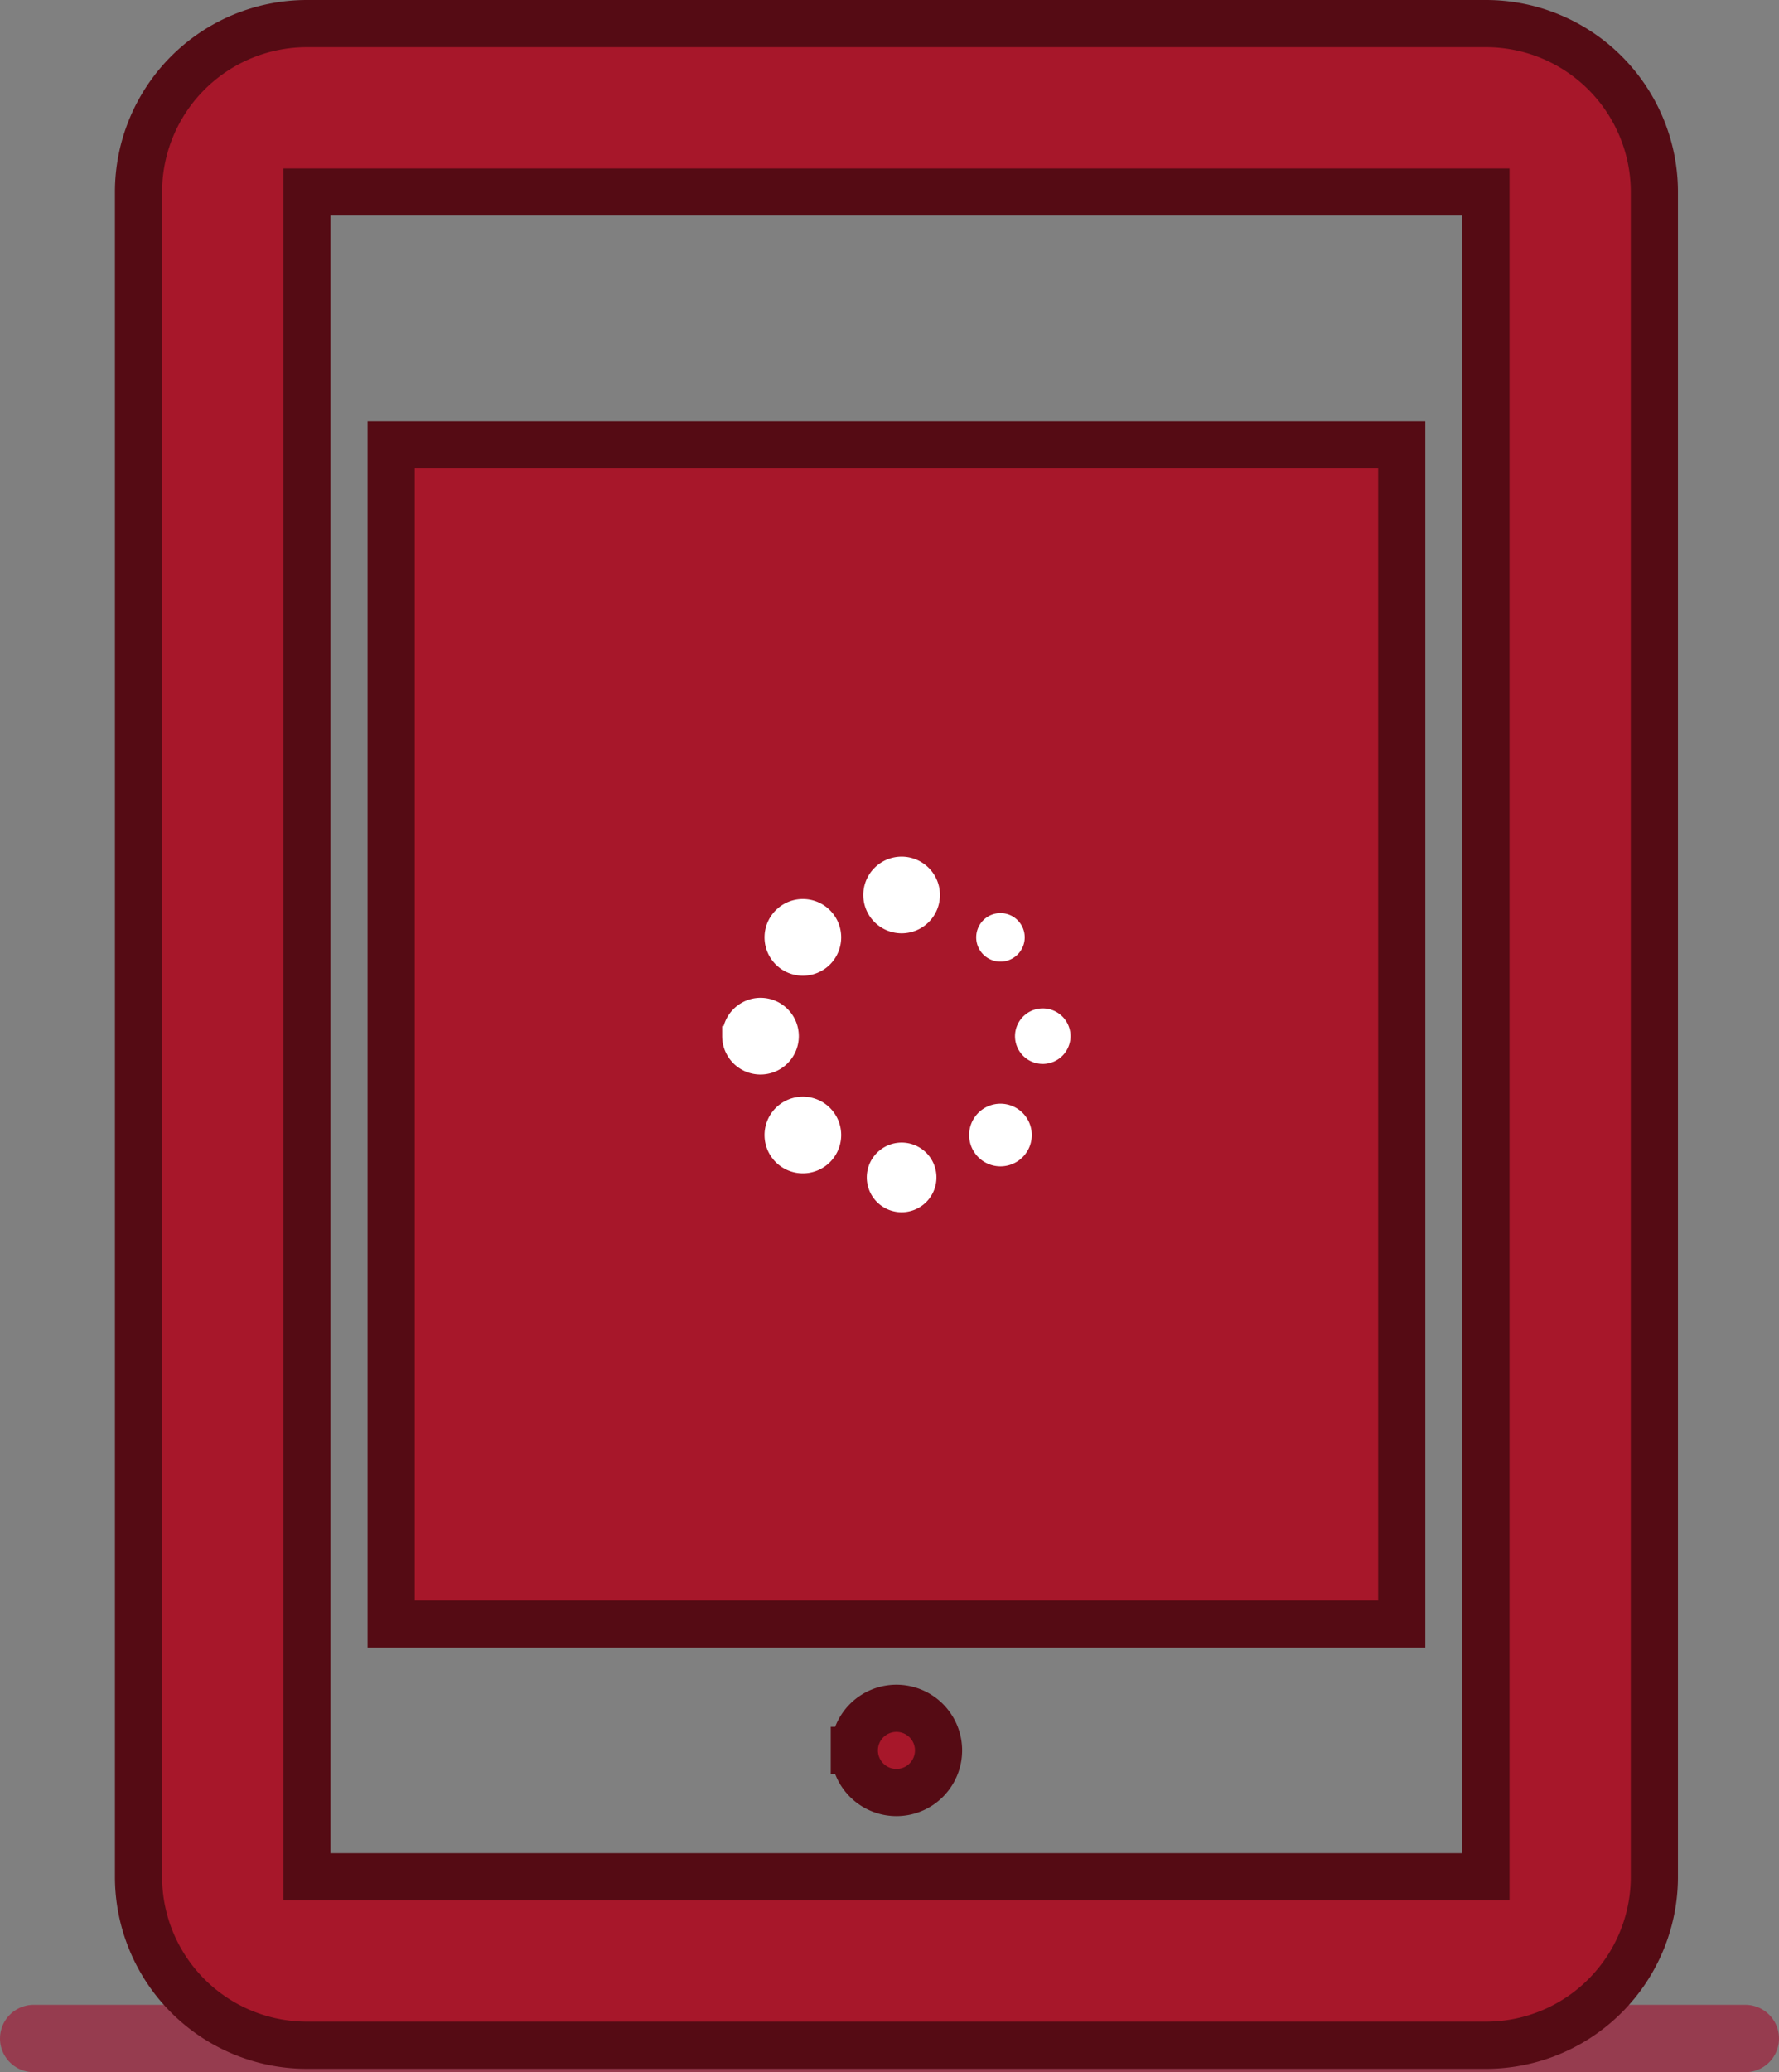
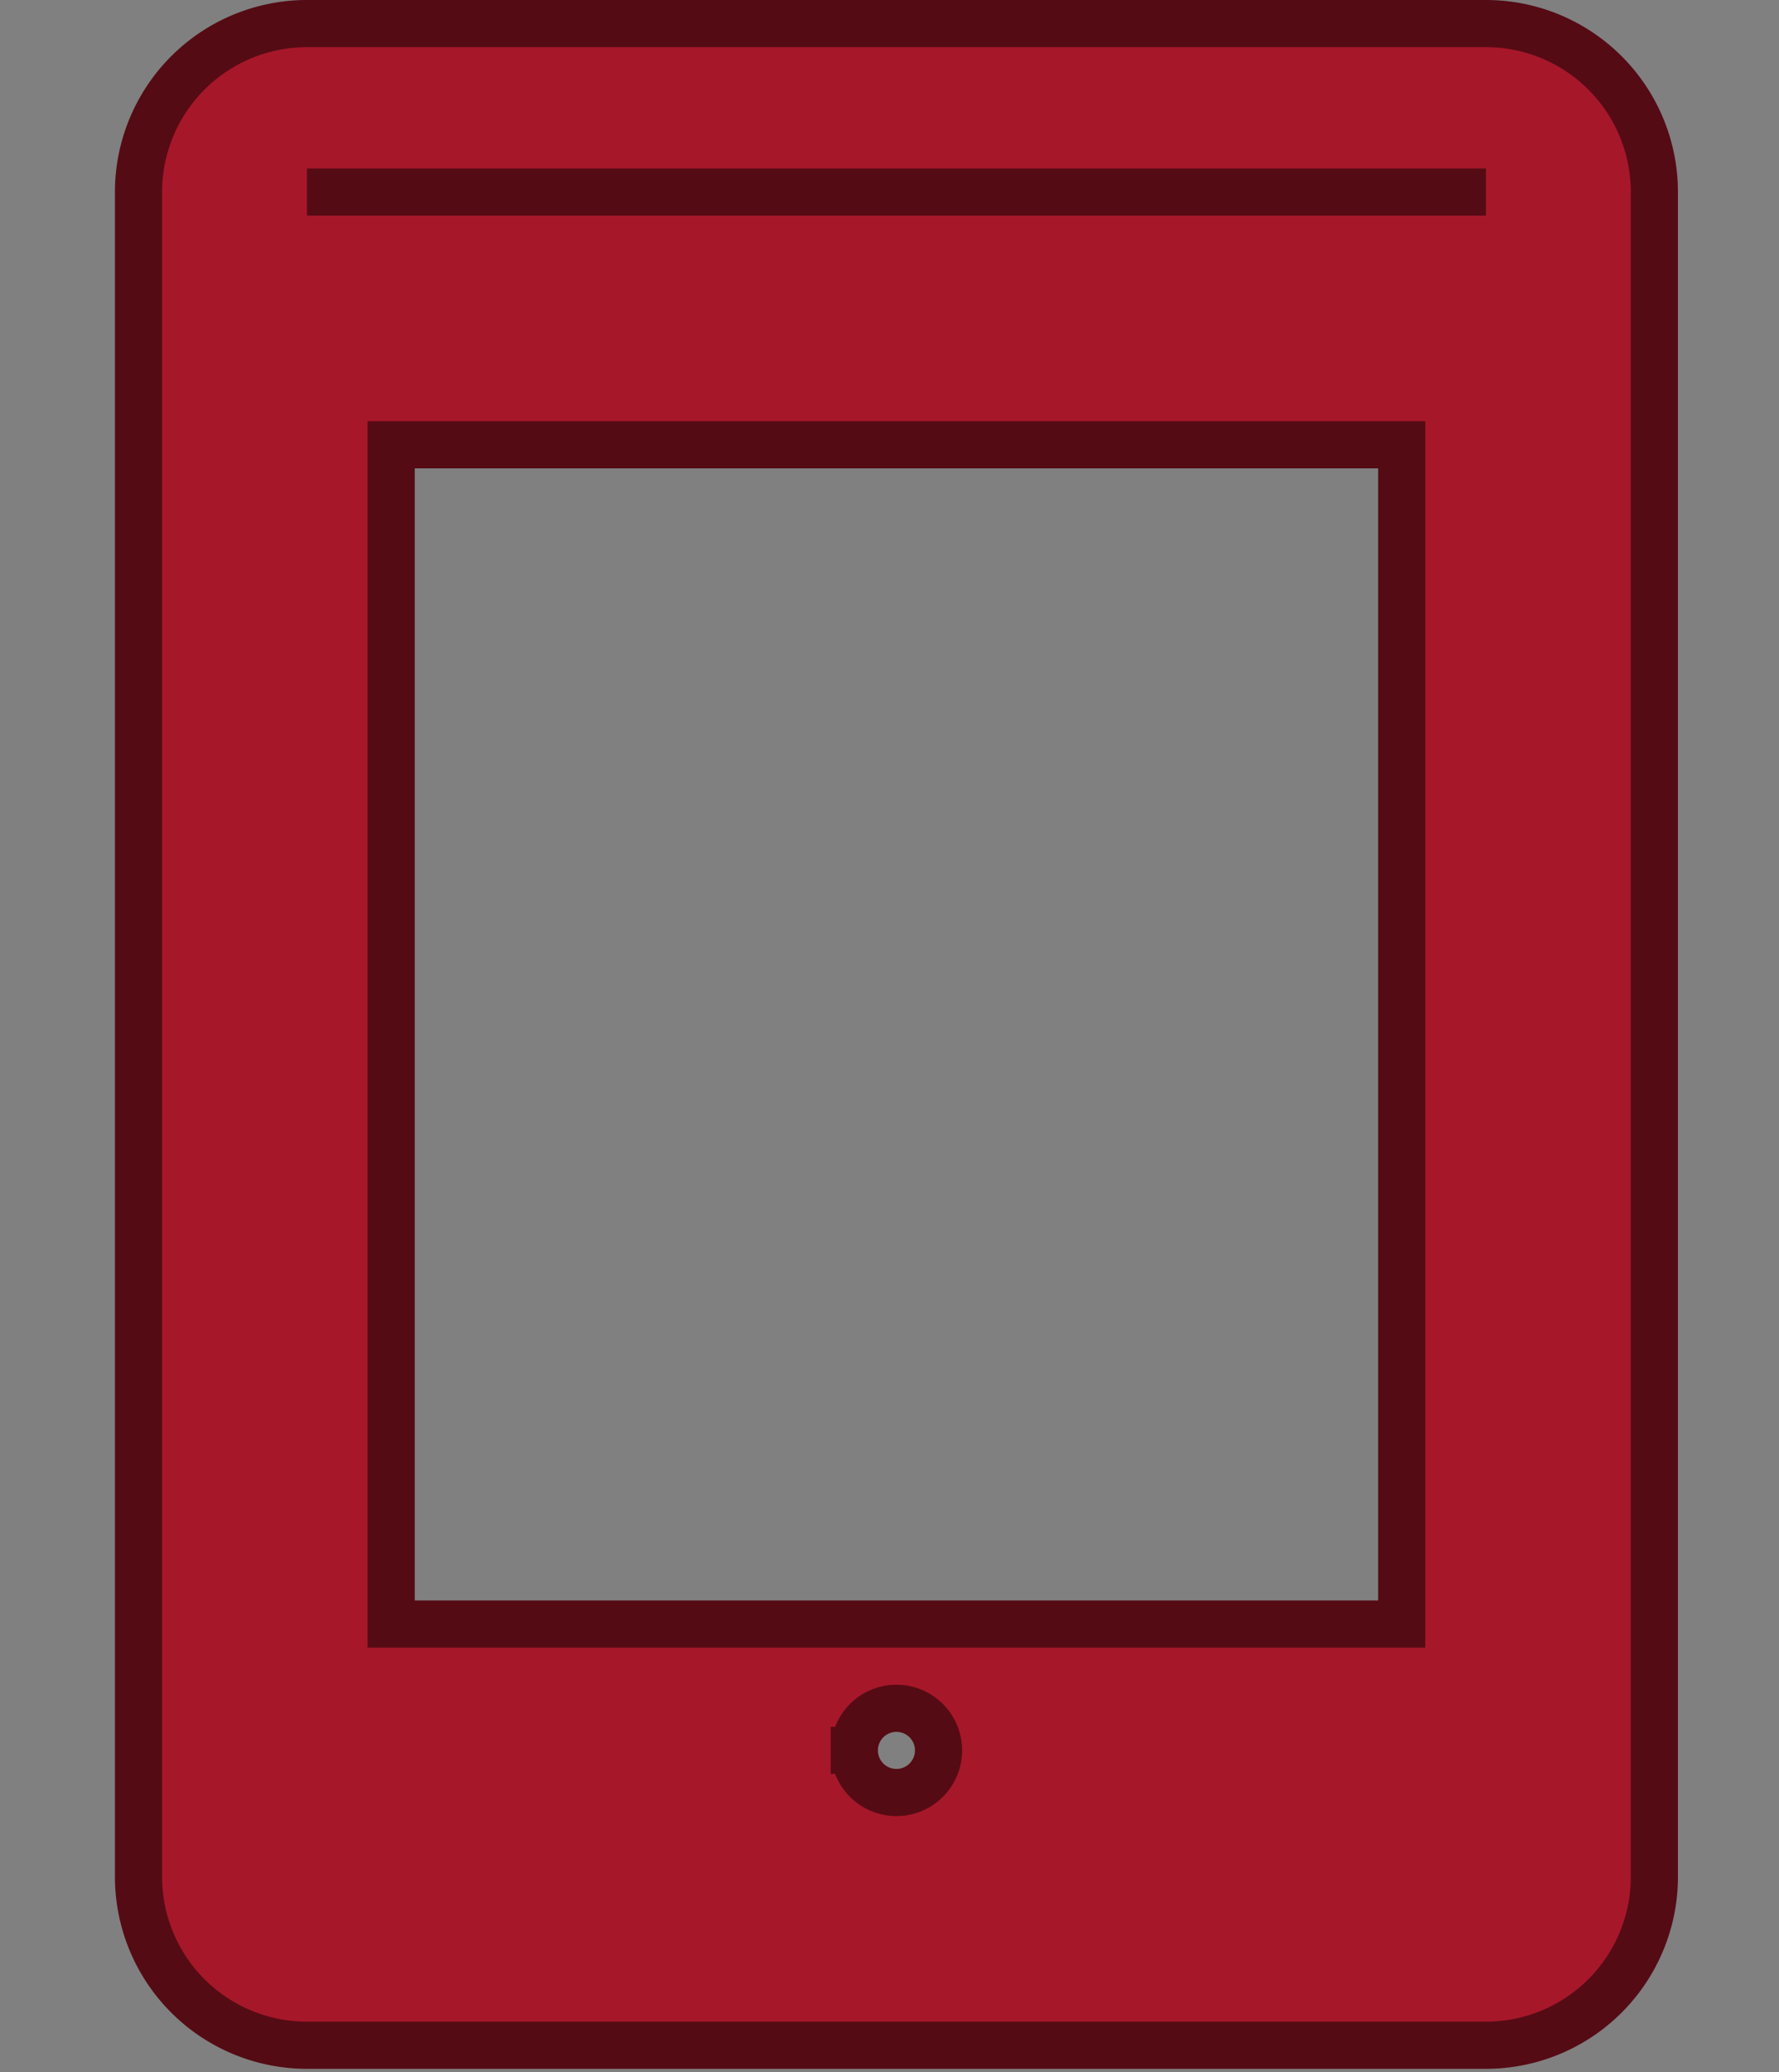
<svg xmlns="http://www.w3.org/2000/svg" id="Layer_1" data-name="Layer 1" viewBox="0 0 264.06 307.5">
  <rect x="0" y="0" width="264.06" height="307.5" fill="#808080" stroke="none" />
  <defs>
    <style>.cls-1{fill:none;stroke:#963c4f;stroke-linecap:round;stroke-width:10px;}.cls-1,.cls-2,.cls-3{stroke-miterlimit:10;}.cls-2{fill:#a7172a;stroke:#550b14;stroke-width:7px;}.cls-3{fill:#fff;stroke:#fff;stroke-width:3px;}</style>
  </defs>
  <title>device-help</title>
-   <line class="cls-1" x1="5" y1="302.5" x2="259.06" y2="302.5" />
-   <path class="cls-2" d="M705.06,100V350h-175V100Zm0-25h-175a25,25,0,0,0-25,25V350a25,25,0,0,0,25,25h175a25,25,0,0,0,25-25V100A25,25,0,0,0,705.06,75ZM542.56,312.5v-175h150v175Zm68.75,18.75a6.25,6.25,0,1,1,6.25,6.25A6.25,6.25,0,0,1,611.31,331.25Z" transform="translate(-484.5 -71.5)" />
-   <path class="cls-3" d="M622,246.21a3.67,3.67,0,1,1-3.67-3.66A3.67,3.67,0,0,1,622,246.21Zm-3.67-46.09a4.19,4.19,0,1,0,4.19,4.19A4.2,4.2,0,0,0,618.35,200.12Zm20.95,22.52a2.62,2.62,0,1,1-2.62,2.62A2.63,2.63,0,0,1,639.3,222.64Zm-46.09,2.62a4.19,4.19,0,1,0,4.19-4.19A4.19,4.19,0,0,0,593.21,225.26ZM633,208.5a2.1,2.1,0,1,1-2.1,2.1A2.1,2.1,0,0,1,633,208.5Zm0,28.28a3.15,3.15,0,1,1-3.15,3.15A3.15,3.15,0,0,1,633,236.78Zm-29.33-30.37a4.19,4.19,0,1,1-4.19,4.19A4.19,4.19,0,0,1,603.69,206.41Zm0,29.33a4.19,4.19,0,1,1-4.19,4.19A4.19,4.19,0,0,1,603.69,235.74Z" transform="translate(-484.5 -71.5)" />
+   <path class="cls-2" d="M705.06,100h-175V100Zm0-25h-175a25,25,0,0,0-25,25V350a25,25,0,0,0,25,25h175a25,25,0,0,0,25-25V100A25,25,0,0,0,705.06,75ZM542.56,312.5v-175h150v175Zm68.75,18.75a6.25,6.25,0,1,1,6.25,6.25A6.25,6.25,0,0,1,611.31,331.25Z" transform="translate(-484.5 -71.5)" />
</svg>